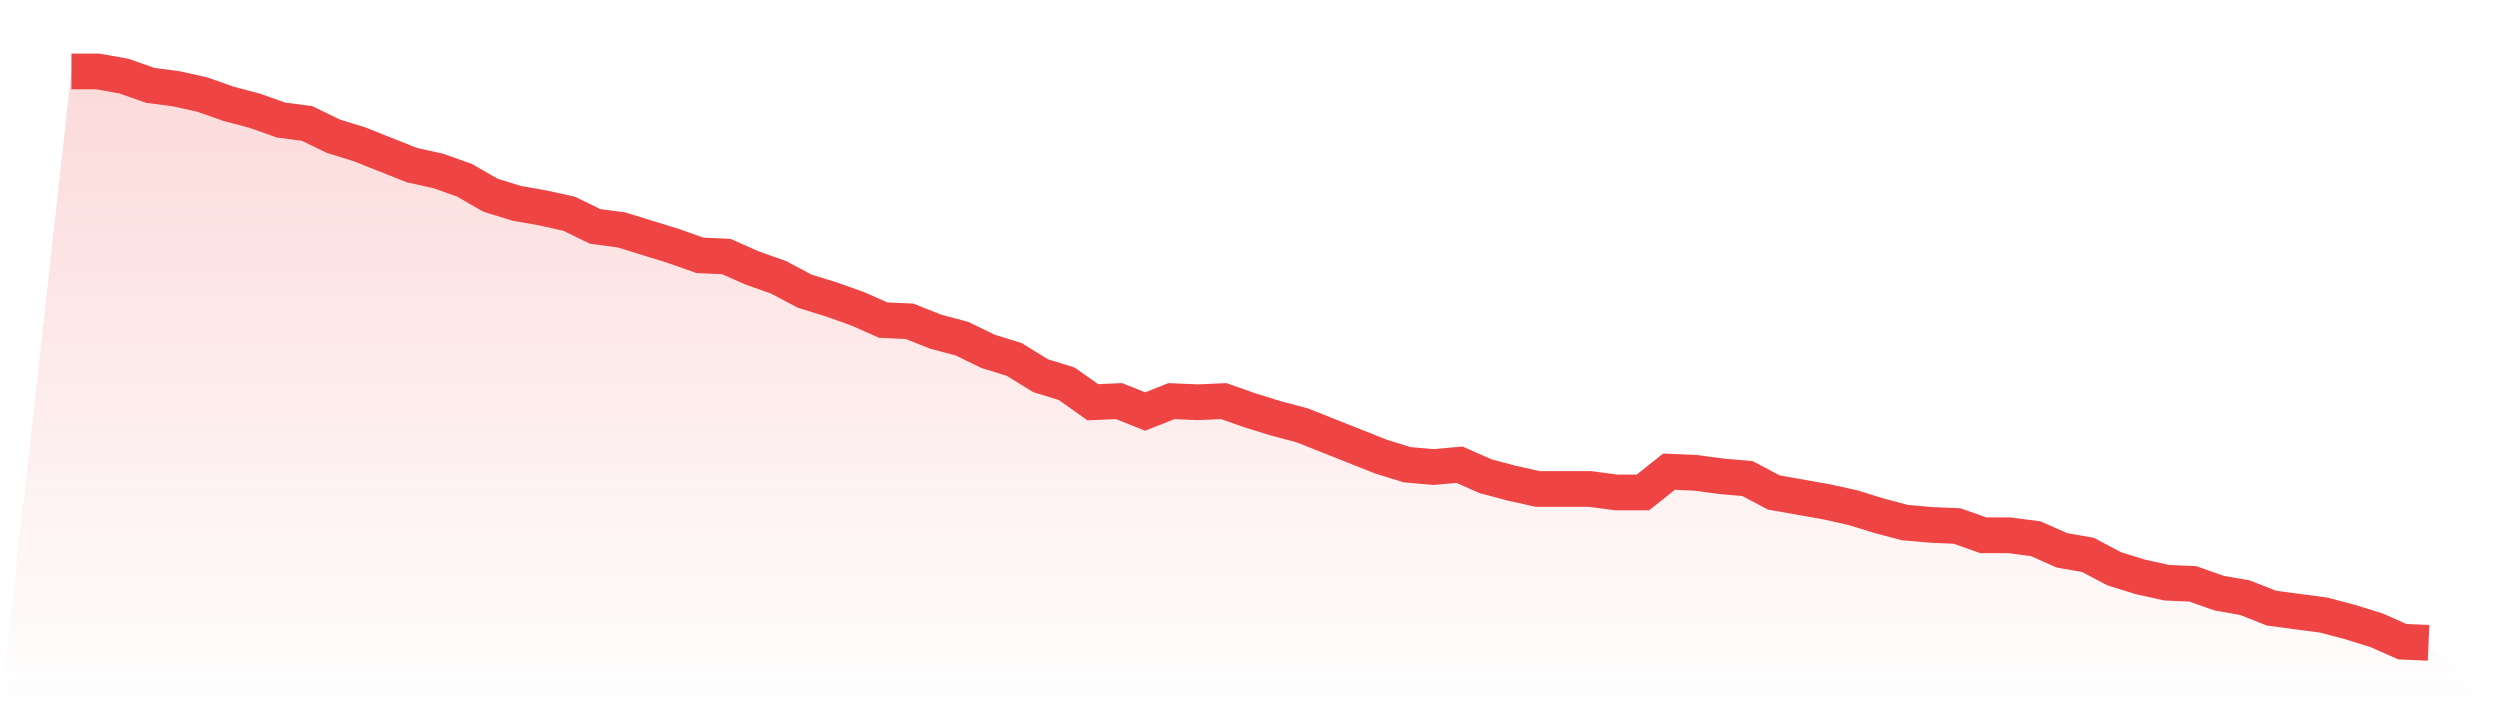
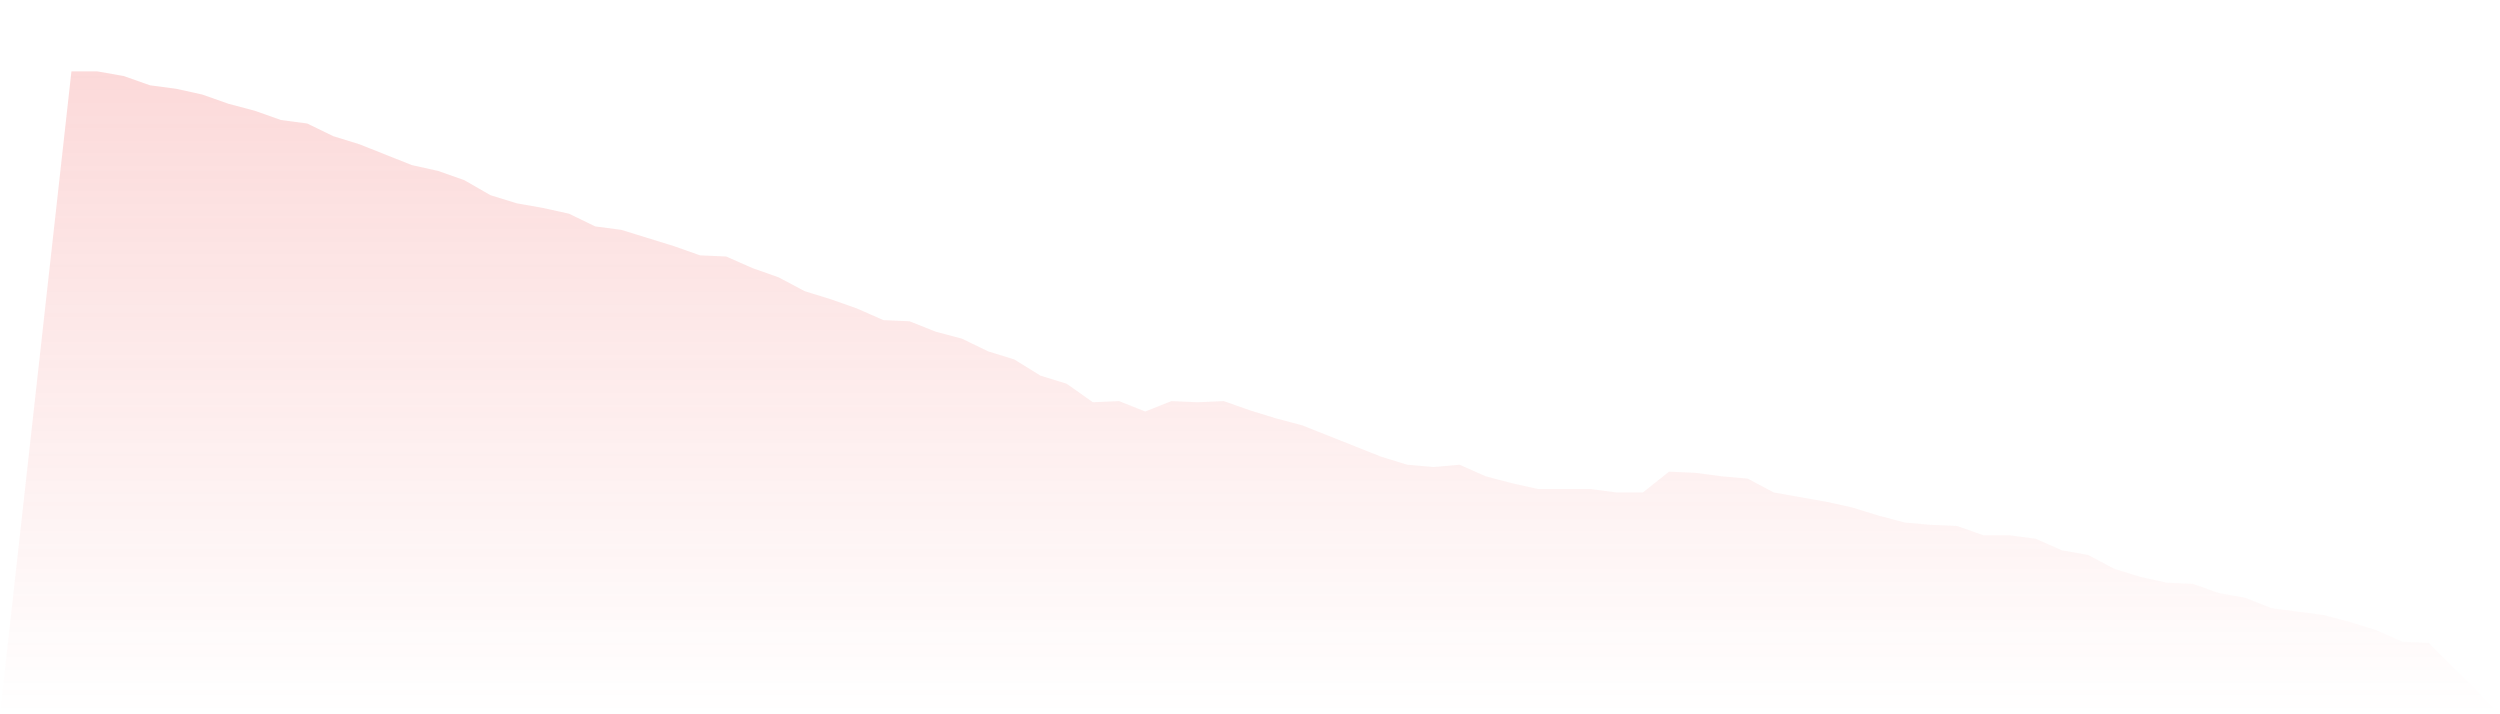
<svg xmlns="http://www.w3.org/2000/svg" viewBox="0 0 140 40">
  <defs>
    <linearGradient id="gradient" x1="0" x2="0" y1="0" y2="1">
      <stop offset="0%" stop-color="#ef4444" stop-opacity="0.2" />
      <stop offset="100%" stop-color="#ef4444" stop-opacity="0" />
    </linearGradient>
  </defs>
  <path d="M4,4 L4,4 L5.467,4 L6.933,4.259 L8.4,4.777 L9.867,4.972 L11.333,5.296 L12.8,5.814 L14.267,6.202 L15.733,6.721 L17.2,6.915 L18.667,7.628 L20.133,8.081 L21.6,8.664 L23.067,9.247 L24.533,9.571 L26,10.089 L27.467,10.931 L28.933,11.385 L30.4,11.644 L31.867,11.968 L33.333,12.68 L34.8,12.874 L36.267,13.328 L37.733,13.781 L39.2,14.3 L40.667,14.364 L42.133,15.012 L43.6,15.53 L45.067,16.308 L46.533,16.761 L48,17.279 L49.467,17.927 L50.933,17.992 L52.4,18.575 L53.867,18.964 L55.333,19.676 L56.8,20.13 L58.267,21.036 L59.733,21.49 L61.2,22.526 L62.667,22.462 L64.133,23.045 L65.6,22.462 L67.067,22.526 L68.533,22.462 L70,22.98 L71.467,23.433 L72.933,23.822 L74.4,24.405 L75.867,24.988 L77.333,25.571 L78.8,26.024 L80.267,26.154 L81.733,26.024 L83.2,26.672 L84.667,27.061 L86.133,27.385 L87.6,27.385 L89.067,27.385 L90.533,27.579 L92,27.579 L93.467,26.413 L94.933,26.478 L96.4,26.672 L97.867,26.802 L99.333,27.579 L100.8,27.838 L102.267,28.097 L103.733,28.421 L105.2,28.874 L106.667,29.263 L108.133,29.393 L109.6,29.457 L111.067,29.976 L112.533,29.976 L114,30.17 L115.467,30.818 L116.933,31.077 L118.4,31.854 L119.867,32.308 L121.333,32.632 L122.8,32.696 L124.267,33.215 L125.733,33.474 L127.2,34.057 L128.667,34.251 L130.133,34.445 L131.6,34.834 L133.067,35.287 L134.533,35.935 L136,36 L140,40 L0,40 z" fill="url(#gradient)" />
-   <path d="M4,4 L4,4 L5.467,4 L6.933,4.259 L8.4,4.777 L9.867,4.972 L11.333,5.296 L12.8,5.814 L14.267,6.202 L15.733,6.721 L17.2,6.915 L18.667,7.628 L20.133,8.081 L21.6,8.664 L23.067,9.247 L24.533,9.571 L26,10.089 L27.467,10.931 L28.933,11.385 L30.4,11.644 L31.867,11.968 L33.333,12.68 L34.8,12.874 L36.267,13.328 L37.733,13.781 L39.2,14.3 L40.667,14.364 L42.133,15.012 L43.6,15.53 L45.067,16.308 L46.533,16.761 L48,17.279 L49.467,17.927 L50.933,17.992 L52.4,18.575 L53.867,18.964 L55.333,19.676 L56.8,20.13 L58.267,21.036 L59.733,21.49 L61.2,22.526 L62.667,22.462 L64.133,23.045 L65.6,22.462 L67.067,22.526 L68.533,22.462 L70,22.98 L71.467,23.433 L72.933,23.822 L74.4,24.405 L75.867,24.988 L77.333,25.571 L78.8,26.024 L80.267,26.154 L81.733,26.024 L83.2,26.672 L84.667,27.061 L86.133,27.385 L87.6,27.385 L89.067,27.385 L90.533,27.579 L92,27.579 L93.467,26.413 L94.933,26.478 L96.4,26.672 L97.867,26.802 L99.333,27.579 L100.8,27.838 L102.267,28.097 L103.733,28.421 L105.2,28.874 L106.667,29.263 L108.133,29.393 L109.6,29.457 L111.067,29.976 L112.533,29.976 L114,30.17 L115.467,30.818 L116.933,31.077 L118.4,31.854 L119.867,32.308 L121.333,32.632 L122.8,32.696 L124.267,33.215 L125.733,33.474 L127.2,34.057 L128.667,34.251 L130.133,34.445 L131.6,34.834 L133.067,35.287 L134.533,35.935 L136,36" fill="none" stroke="#ef4444" stroke-width="2" />
</svg>